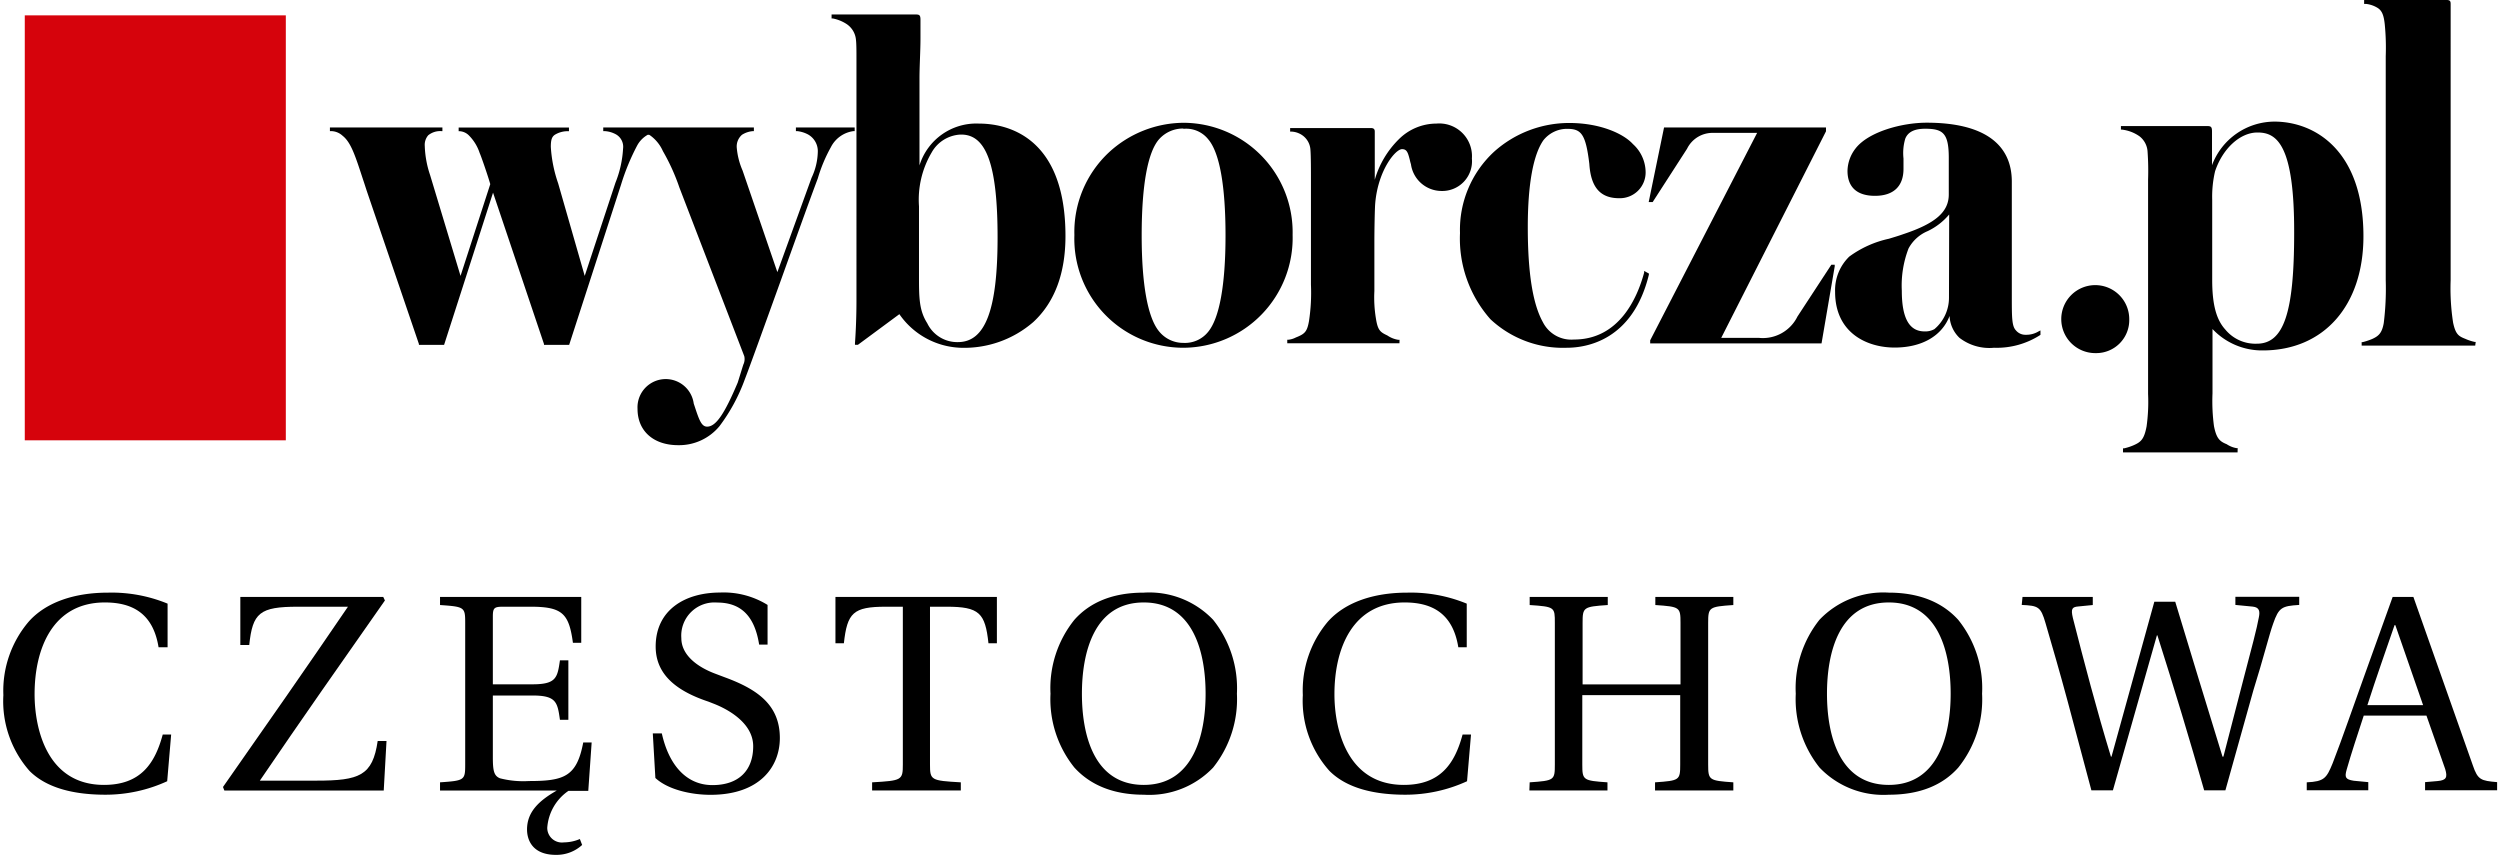
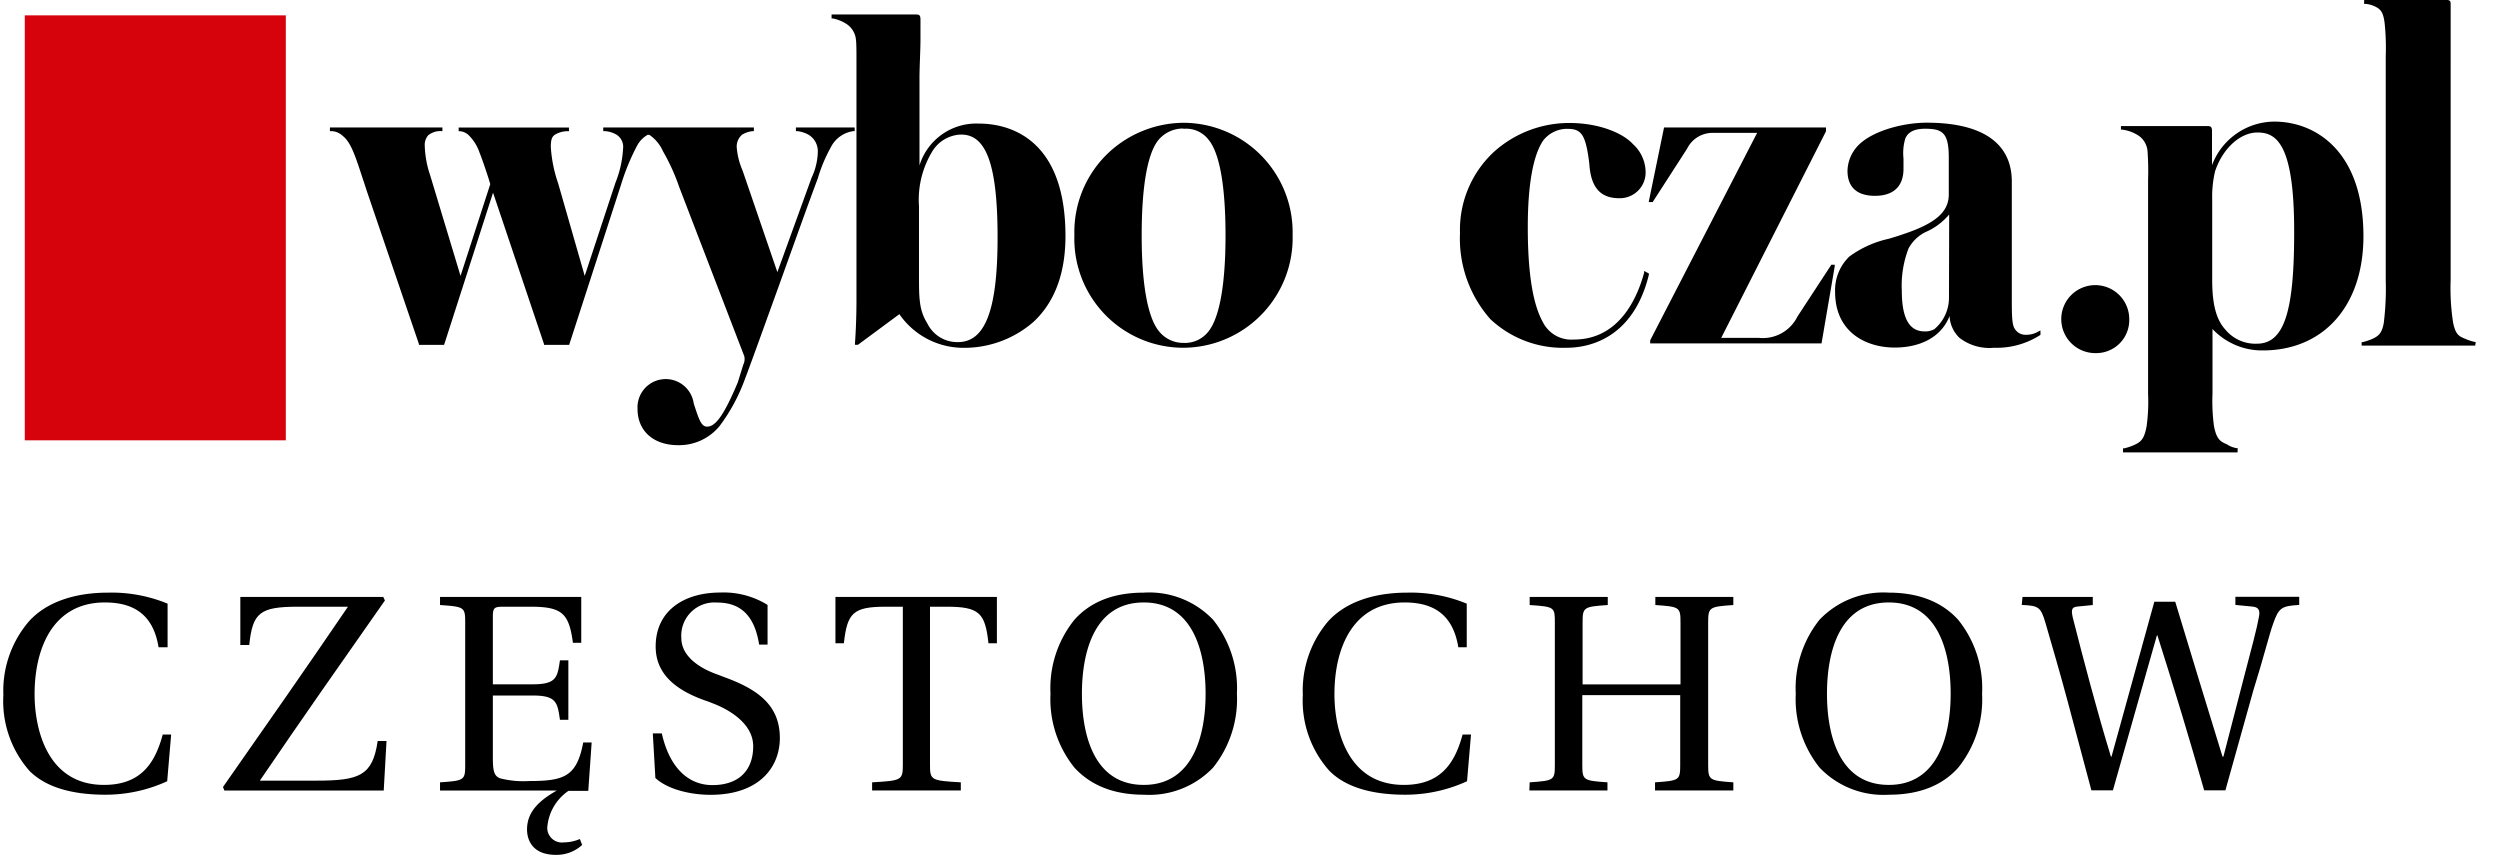
<svg xmlns="http://www.w3.org/2000/svg" id="a041808a-8105-4ef4-8b19-62e2416777ed" data-name="Layer 1" width="252.26" height="86.31" viewBox="0 0 252.26 86.31">
  <title>wyborcza.pl-czestochowa</title>
  <path d="M2.91,62.71c1.69-1.89,4.49-2.91,8-2.91a14.81,14.81,0,0,1,6,1.11v4.4H16c-.54-3.33-2.54-4.52-5.42-4.52-5.25,0-7.09,4.63-7.09,9.26,0,3.42,1.22,9.15,7,9.15,3.7,0,5.14-2.15,5.93-5.08h.85l-.4,4.71a14.9,14.9,0,0,1-6.21,1.36c-3.16,0-5.93-.65-7.68-2.4A10.64,10.64,0,0,1,.34,70.14,10.76,10.76,0,0,1,2.91,62.71Z" />
  <path d="M35.11,61.22H30.06c-3.87,0-4.57.62-4.91,3.86h-.9V60.23H38.67l.17.36c-4.26,6.07-8.5,12.12-12.62,18.18h5.71c4.34,0,5.67-.5,6.18-4H39l-.28,5H22.64l-.14-.36C26.76,73.33,31,67.26,35.11,61.22Z" />
  <path d="M44.4,78.94c2.48-.17,2.54-.22,2.54-1.8V62.85c0-1.58-.06-1.63-2.54-1.8v-.82H58.65v4.63h-.84c-.4-2.94-1.05-3.64-4.27-3.64H50.78c-.91,0-1.05.11-1.05,1v6.83h4c2.4,0,2.52-.67,2.77-2.42h.85v6h-.85c-.25-1.78-.37-2.45-2.77-2.45h-4v6.23c0,1.39.12,1.87.71,2.12a9.42,9.42,0,0,0,2.93.28c3.56,0,4.83-.45,5.48-3.89h.85l-.34,4.88h-2a4.93,4.93,0,0,0-2.14,3.73A1.48,1.48,0,0,0,56.9,85a4.16,4.16,0,0,0,1.61-.34l.23.6a3.82,3.82,0,0,1-2.63,1c-2.54,0-2.93-1.69-2.93-2.56,0-1.78,1.21-2.91,3-3.93H44.4Z" />
  <path d="M66.78,74c.7,3.16,2.45,5.22,5.11,5.22S76,77.73,76,75.3,73.27,71.49,72,71l-.51-.2c-3-1-5.33-2.59-5.33-5.56,0-3.72,3-5.45,6.49-5.45a8.4,8.4,0,0,1,4.8,1.25v4H76.6c-.45-2.85-1.81-4.24-4.23-4.24a3.35,3.35,0,0,0-3.62,3.59c0,1.69,1.58,2.91,3.48,3.61l.9.34c3.3,1.21,5.56,2.79,5.56,6.13,0,2.87-2,5.73-7,5.73-2,0-4.32-.54-5.56-1.7L65.87,74Z" />
  <path d="M84.3,60.23h16.29v4.68h-.85c-.33-3.07-.93-3.69-4.23-3.69H93.84V77.14c0,1.58.09,1.63,3.11,1.8v.82H88v-.82c3-.17,3.1-.22,3.1-1.8V61.22H89.38c-3.3,0-3.89.62-4.23,3.69H84.3Z" />
  <path d="M108.41,62.54c1.58-1.78,3.89-2.74,7-2.74a8.89,8.89,0,0,1,7,2.74,11.07,11.07,0,0,1,2.4,7.46,11.06,11.06,0,0,1-2.4,7.45,8.89,8.89,0,0,1-7,2.74c-3.11,0-5.42-1-7-2.74A11,11,0,0,1,106,70,11,11,0,0,1,108.41,62.54Zm7,16.66c5,0,6.24-5.06,6.24-9.2s-1.22-9.21-6.24-9.21-6.24,5.06-6.24,9.21S110.38,79.2,115.41,79.2Z" />
  <path d="M134,62.71c1.7-1.89,4.49-2.91,8-2.91a14.81,14.81,0,0,1,6,1.11v4.4h-.85c-.54-3.33-2.54-4.52-5.42-4.52-5.25,0-7.08,4.63-7.08,9.26,0,3.42,1.21,9.15,7,9.15,3.7,0,5.14-2.15,5.93-5.08h.85l-.4,4.71a14.9,14.9,0,0,1-6.21,1.36c-3.16,0-5.92-.65-7.67-2.4a10.6,10.6,0,0,1-2.69-7.65A10.76,10.76,0,0,1,134,62.71Z" />
  <path d="M154.35,78.94c2.49-.17,2.54-.22,2.54-1.8V62.85c0-1.58,0-1.63-2.54-1.8v-.82h7.88v.82c-2.46.17-2.54.22-2.54,1.8v6.21h9.88V62.85c0-1.58-.06-1.63-2.54-1.8v-.82h7.87v.82c-2.45.17-2.54.22-2.54,1.8V77.14c0,1.58.09,1.63,2.54,1.8v.82H167v-.82c2.48-.17,2.54-.22,2.54-1.8v-7h-9.88v7c0,1.58.08,1.63,2.54,1.8v.82h-7.88Z" />
  <path d="M183.59,62.54a8.89,8.89,0,0,1,7-2.74c3.11,0,5.42,1,7,2.74A11,11,0,0,1,200,70a11,11,0,0,1-2.4,7.45c-1.58,1.78-3.89,2.74-7,2.74a8.89,8.89,0,0,1-7-2.74,11.06,11.06,0,0,1-2.4-7.45A11.07,11.07,0,0,1,183.59,62.54Zm7,16.66c5,0,6.24-5.06,6.24-9.2s-1.21-9.21-6.24-9.21-6.24,5.06-6.24,9.21S185.57,79.2,190.59,79.2Z" />
  <path d="M204.08,60.23h7.09v.82l-1.41.14c-.68.05-.82.22-.6,1.16,1.13,4.43,2.37,9.17,3.84,14h.06l4.32-15.63h2.11c1.56,5.19,3.17,10.41,4.77,15.63h.09l2.09-8.07c.7-2.65,1.32-5,1.49-6,.12-.59.06-1-.62-1.07l-1.75-.17v-.82H232v.82c-1.75.11-2.06.25-2.63,1.89-.39,1.07-1,3.55-2,6.74l-2.82,10.08h-2.14c-1.44-5.05-3-10.24-4.72-15.64h-.05l-4.44,15.64h-2.17l-2.4-9c-.76-2.83-1.58-5.65-2.23-7.88-.48-1.66-.73-1.75-2.4-1.83Z" />
-   <path d="M232.76,78.94c1.77-.08,2-.42,2.62-1.94,1-2.57,2.17-6,3.05-8.42l3-8.35h2.09l6,17c.5,1.47.82,1.55,2.45,1.69v.82H244.7v-.82l1.27-.11c.9-.08,1-.39.76-1.21l-1.89-5.39h-6.33c-.65,2-1.24,3.75-1.72,5.44-.22.77-.14,1,.71,1.13l1.47.14v.82h-6.21Zm11.74-7.79-2.8-8.07h-.08c-.85,2.48-1.84,5.25-2.74,8.07Z" />
  <path d="M96.9,35.09a7.85,7.85,0,0,1-6.15-3.39l-4.18,3.09h-.3v-.15c.1-1.38.15-2.92.15-4.35V5.85c0-.58,0-1.44-.05-1.83a2.13,2.13,0,0,0-1-1.63,3.92,3.92,0,0,0-1.35-.53l-.11,0v-.4h8.48c.38,0,.49.07.49.53s0,1.08,0,1.89c0,1.25-.1,2.79-.1,4.07v8.74a6,6,0,0,1,6-4.22c2.62,0,8.73,1.11,8.73,11.35,0,3.76-1.09,6.68-3.24,8.67A10.63,10.63,0,0,1,96.9,35.09Zm0-21.51A3.53,3.53,0,0,0,94,15.4a9.37,9.37,0,0,0-1.27,5.42v7c0,2.18,0,3.48.83,4.79a3.36,3.36,0,0,0,3.1,1.91c2.76,0,4-3.26,4-10.56S99.53,13.58,97,13.58Z" />
  <path d="M119.41,35.09a11,11,0,0,1-11-11.37,11,11,0,0,1,3.47-8.33,11.2,11.2,0,0,1,7.55-3,11.05,11.05,0,0,1,11,11.31A11.08,11.08,0,0,1,119.41,35.09Zm0-22.12A3.23,3.23,0,0,0,117,14c-1.18,1.27-1.8,4.65-1.8,9.76,0,4.94.61,8.29,1.75,9.67a3.14,3.14,0,0,0,2.48,1.17,3,3,0,0,0,2.48-1.12c1.14-1.39,1.75-4.75,1.75-9.72s-.59-8.36-1.75-9.71A2.84,2.84,0,0,0,119.41,13Z" />
-   <path d="M141.21,34.64H129.89v-.36l.12,0a2.1,2.1,0,0,0,.75-.23c.89-.35,1.13-.57,1.32-1.64a18.93,18.93,0,0,0,.2-3.69V19c0-.19,0-.44,0-.72,0-1,0-2.52-.05-3.14a1.93,1.93,0,0,0-.7-1.4,2.08,2.08,0,0,0-1.18-.46l-.17,0v-.36h8.15c.39,0,.39.24.39.39s0,1.32,0,2.5c0,.82,0,1.68,0,2.33a9.38,9.38,0,0,1,2.44-4.1,5.38,5.38,0,0,1,3.78-1.57A3.3,3.3,0,0,1,148.52,16a3,3,0,0,1-3.08,3.27,3.13,3.13,0,0,1-3.07-2.7,4.48,4.48,0,0,1-.12-.46c-.19-.74-.3-1.06-.78-1.06-.66,0-2.4,2.1-2.7,5.41-.05.5-.09,2.74-.09,3.93v4.32c0,.22,0,.44,0,.66a12.89,12.89,0,0,0,.15,2.73c.19,1.24.44,1.41,1.16,1.75a2.69,2.69,0,0,0,1.11.44l.12,0Z" />
  <path d="M158.1,35.09a10.7,10.7,0,0,1-7.71-2.88,12.27,12.27,0,0,1-3.07-8.69,10.72,10.72,0,0,1,3.46-8.23,11.35,11.35,0,0,1,7.57-2.88c3.1,0,5.46,1.07,6.42,2.13a3.86,3.86,0,0,1,1.28,2.83A2.6,2.6,0,0,1,163.37,20c-1.89,0-2.85-1.1-3-3.46C160,13.44,159.52,13,158.1,13a3.05,3.05,0,0,0-2.37,1.16c-1,1.43-1.57,4.37-1.57,8.75,0,4.62.5,7.77,1.53,9.61a3.21,3.21,0,0,0,3.13,1.74c4.58,0,6.4-4.23,7.08-6.75l0-.17.48.26,0,.11C164.76,34.37,160.05,35.09,158.1,35.09Z" />
  <path d="M183.8,34.65H166.51l0-.31,10.79-20.93h-4.39a2.86,2.86,0,0,0-2.68,1.6l-3.47,5.38h-.4l1.55-7.53h16.34l0,.39L173.68,34.09h3.78a3.89,3.89,0,0,0,3.91-2.15l3.42-5.23h.34l0,.17Z" />
  <path d="M201.2,35.09a4.93,4.93,0,0,1-3.48-1,3.24,3.24,0,0,1-1-2.21c-.76,2-2.77,3.19-5.55,3.19s-6-1.47-6-5.61a4.72,4.72,0,0,1,1.43-3.57,10.55,10.55,0,0,1,4-1.8c.49-.15,1-.3,1.47-.47,3.25-1.08,4.57-2.25,4.57-4,0-.54,0-1.3,0-2s0-1.31,0-1.69c0-2.51-.6-2.94-2.39-2.94-1.08,0-1.73.33-2,1a5.11,5.11,0,0,0-.18,2c0,.31,0,.66,0,1.05,0,1.75-1,2.72-2.88,2.72s-2.77-.94-2.77-2.52a3.79,3.79,0,0,1,.82-2.27c1.31-1.68,4.67-2.59,7.17-2.59,5.62,0,8.59,2.06,8.59,5.95,0,.69,0,2.31,0,4.18,0,2.57,0,5.61,0,7.39,0,2.11,0,3,.41,3.43a1.23,1.23,0,0,0,1,.45,2.37,2.37,0,0,0,1.27-.33l.21-.11v.45l0,0A8.1,8.1,0,0,1,201.2,35.09Zm-4.52-13.45a6.41,6.41,0,0,1-2.17,1.68,3.9,3.9,0,0,0-1.93,1.75,10.42,10.42,0,0,0-.68,4.27c0,2.76.75,4.1,2.29,4.1a1.87,1.87,0,0,0,1-.23,4.14,4.14,0,0,0,1.47-3.16Z" />
  <rect x="2.5" y="1.55" width="26.34" height="42.88" style="fill:#d6030c" />
  <path d="M68.43,44.92c-2.49,0-4.1-1.43-4.1-3.66A2.85,2.85,0,0,1,70,40.72l.11.33c.44,1.34.68,2,1.24,2,.88,0,1.74-1.25,3.09-4.45L75,36.8a1.29,1.29,0,0,0,.1-.86l-6.54-17a20.7,20.7,0,0,0-1.67-3.69,3.89,3.89,0,0,0-1.29-1.59l-.1-.06-.06,0h-.08a2.72,2.72,0,0,0-1.07,1.09,22.45,22.45,0,0,0-1.62,3.93L57.43,34.8H54.89l0-.09L49.75,19.44,44.81,34.8H42.27l0-.09L37,19.24c-.13-.4-.25-.78-.37-1.13-.79-2.42-1.22-3.75-2.06-4.41a1.75,1.75,0,0,0-1.16-.47h-.12v-.37H44.64v.37h-.13a1.92,1.92,0,0,0-1.3.42,1.48,1.48,0,0,0-.35,1.08,10.14,10.14,0,0,0,.54,2.94l3.07,10.17,3-9.26c-.21-.76-.94-2.88-1.07-3.14a4.49,4.49,0,0,0-1.11-1.8,1.44,1.44,0,0,0-.89-.4l-.12,0,0-.13v-.24H57.41v.37l-.22,0a2.46,2.46,0,0,0-1.12.31c-.37.2-.49.51-.49,1.27a13.66,13.66,0,0,0,.74,3.68L59,27.84l3.1-9.4A10.82,10.82,0,0,0,62.87,15a1.44,1.44,0,0,0-.68-1.42A2.65,2.65,0,0,0,61,13.23h-.13v-.37h15.2v.37H76a2.39,2.39,0,0,0-1.13.37,1.56,1.56,0,0,0-.53,1.28,7.31,7.31,0,0,0,.59,2.33l.24.7,3.27,9.55,3.45-9.52a6.43,6.43,0,0,0,.63-2.62,1.93,1.93,0,0,0-1-1.76,3.07,3.07,0,0,0-1.08-.33h-.13v-.37h5.93v.37h-.12a3,3,0,0,0-2.28,1.62A15.34,15.34,0,0,0,82.52,18c-1,2.66-2.42,6.65-3.81,10.51-1.55,4.29-3,8.33-3.56,9.78A18.13,18.13,0,0,1,72.6,43,5.28,5.28,0,0,1,68.43,44.92Z" />
  <path d="M211.47,35.63a3.43,3.43,0,1,1,3.38-3.42A3.33,3.33,0,0,1,211.47,35.63Z" />
  <path d="M225.78,45.65H214.22v-.41l.11,0a5.35,5.35,0,0,0,.93-.3c.76-.33,1.09-.6,1.34-1.92a18.07,18.07,0,0,0,.15-3.27V18.12a27.06,27.06,0,0,0-.05-2.79,2.12,2.12,0,0,0-.82-1.58,3.86,3.86,0,0,0-1.75-.67l-.12,0v-.36h8.69c.39,0,.5.07.5.55l0,3.4a6.76,6.76,0,0,1,6.28-4.4c4.18,0,9,3,9,11.57,0,7-4,11.52-10.16,11.52a6.87,6.87,0,0,1-5.07-2.16V39c0,.23,0,.46,0,.7A18.92,18.92,0,0,0,223.4,43c.24,1.22.57,1.54,1.28,1.82a2.56,2.56,0,0,0,1,.4l.11,0Zm2-32.28c-1.74,0-3.5,1.61-4.27,3.91a11.32,11.32,0,0,0-.29,2.89v8.09c0,2.45.41,4,1.33,5a3.93,3.93,0,0,0,3.18,1.42c2.71,0,3.76-3.12,3.76-11.14C231.52,14.61,229.74,13.37,227.81,13.37Z" />
  <path d="M249.76,34.87H238.3v-.35l.11,0a6.48,6.48,0,0,0,.94-.31c.64-.29,1-.58,1.18-1.61a28,28,0,0,0,.2-4.32V5.67a24.09,24.09,0,0,0-.1-3.23c-.1-.92-.28-1.35-.7-1.63A2.85,2.85,0,0,0,238.79.4l-.24,0V0h8.33c.38,0,.4.17.4.44s0,.76,0,1.21,0,1.26,0,2V28.26a22.68,22.68,0,0,0,.25,4.31c.25,1.14.53,1.35,1.23,1.62a4.71,4.71,0,0,0,.94.31l.11,0Z" />
</svg>